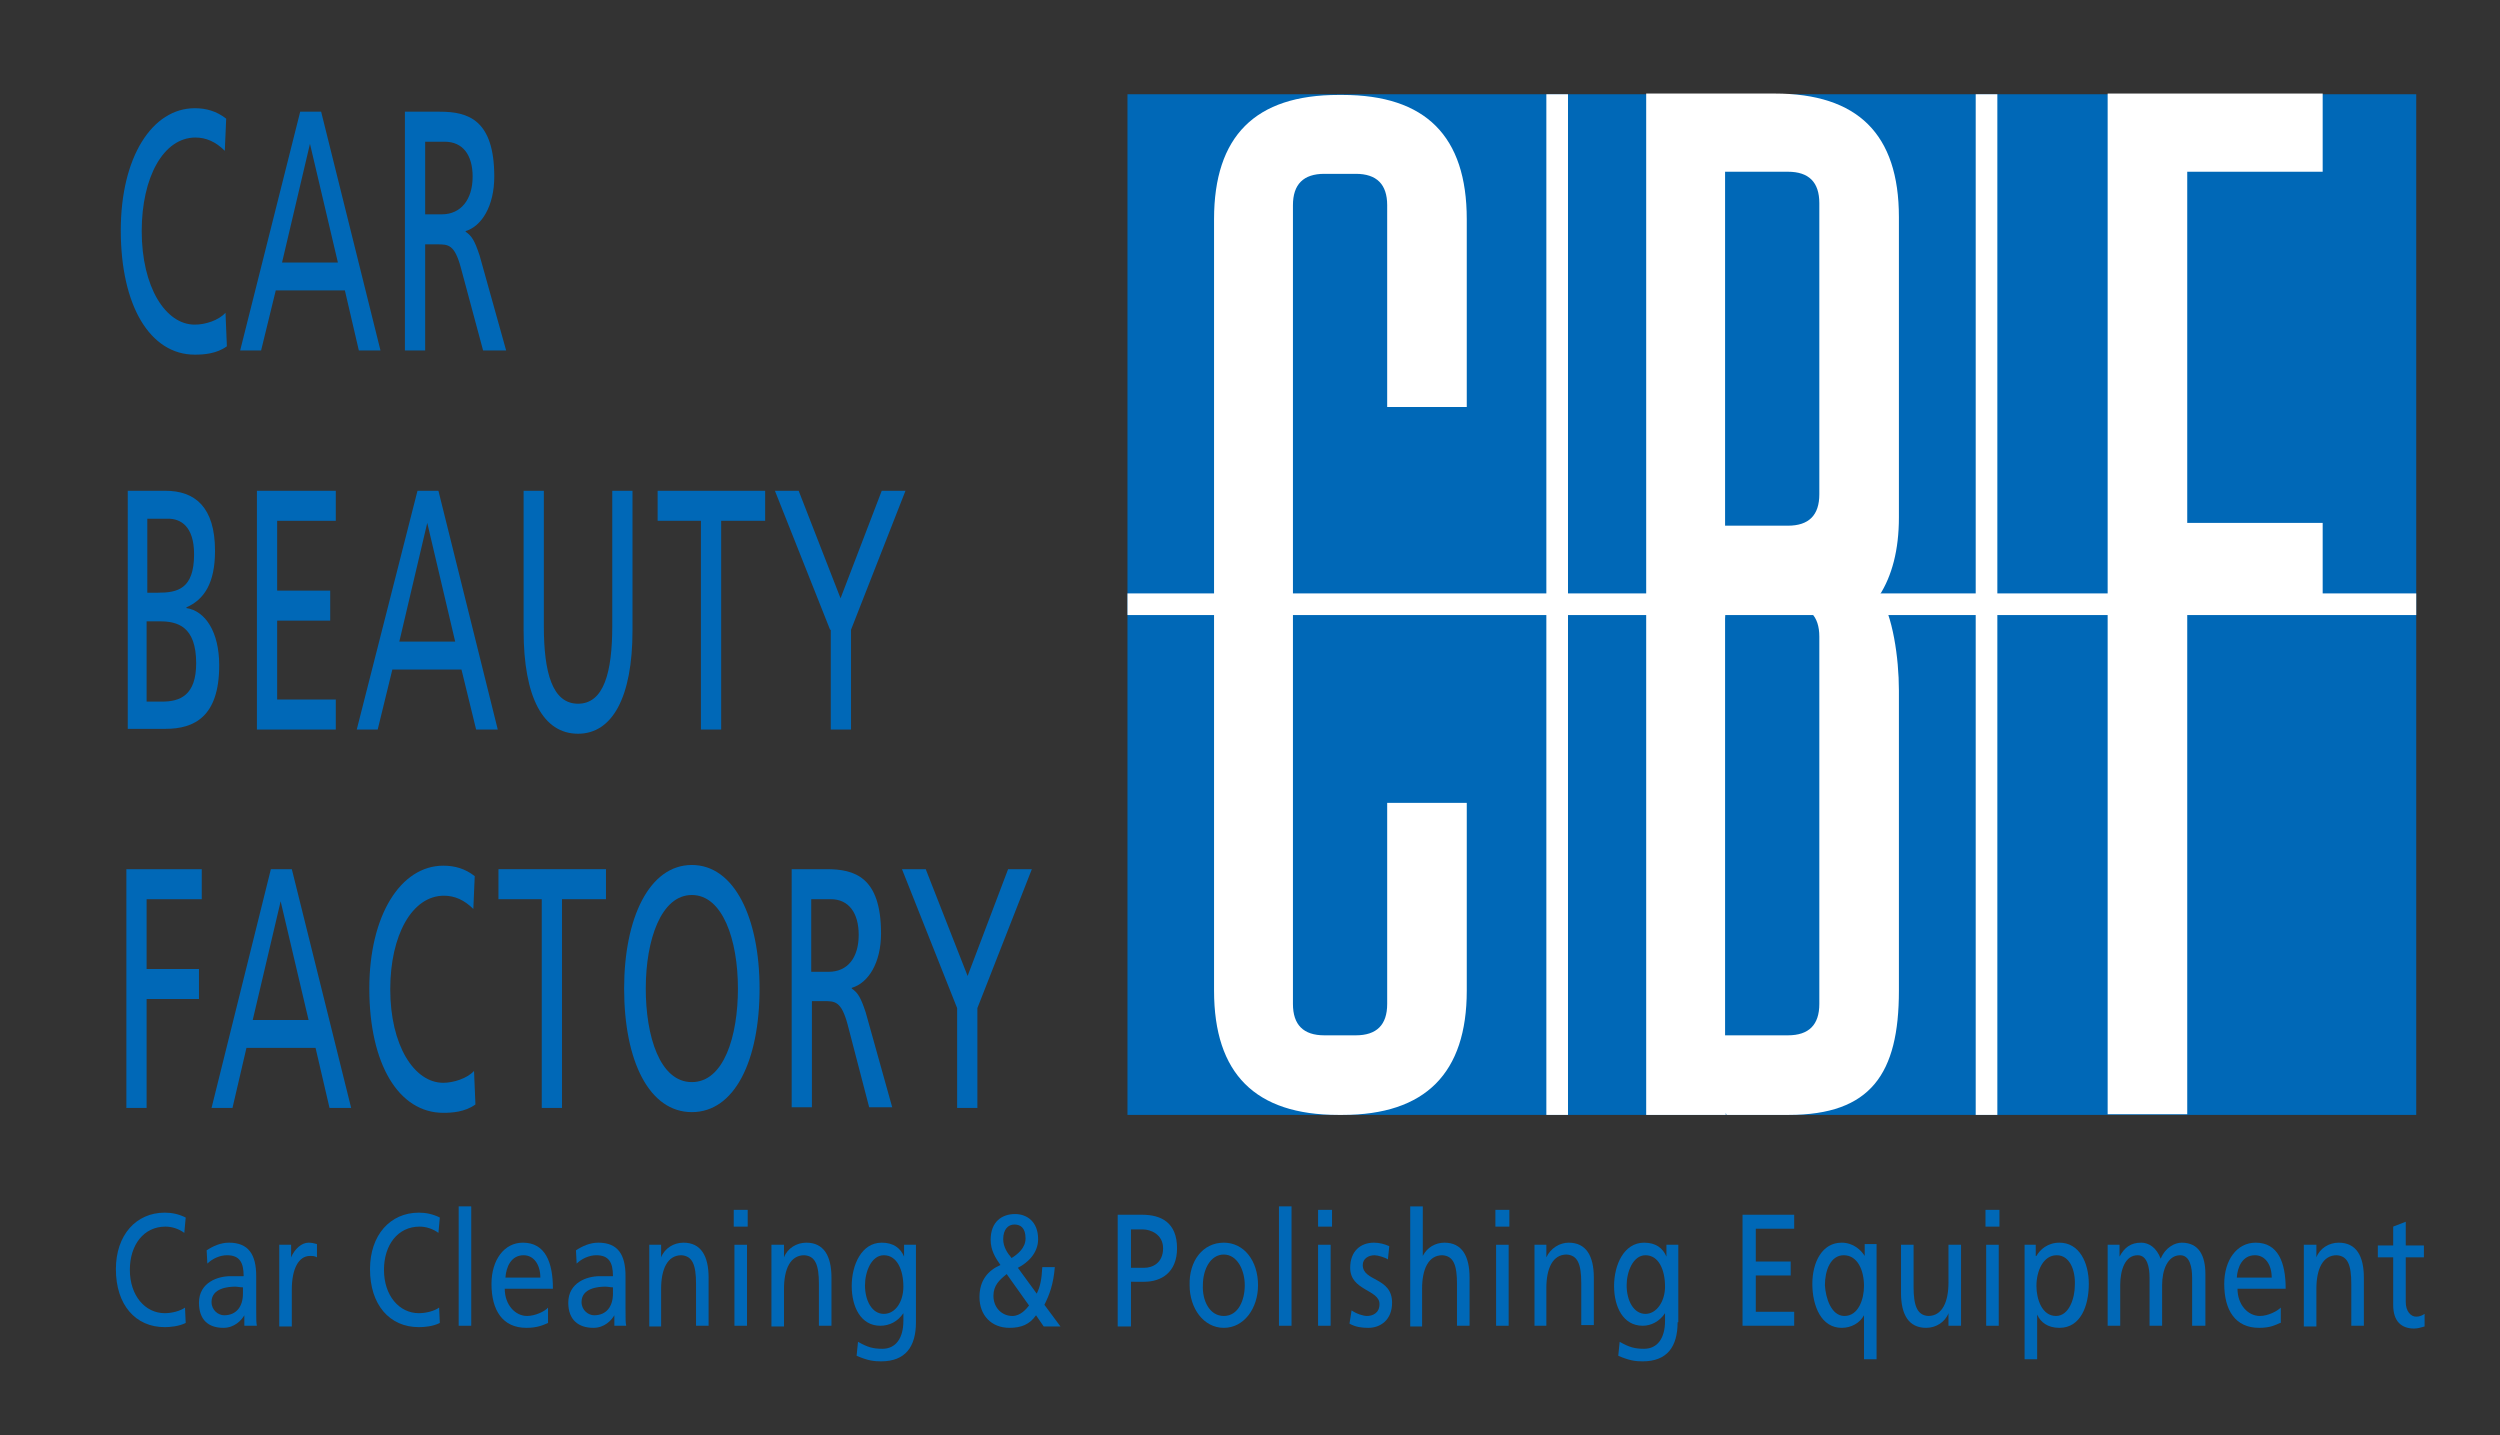
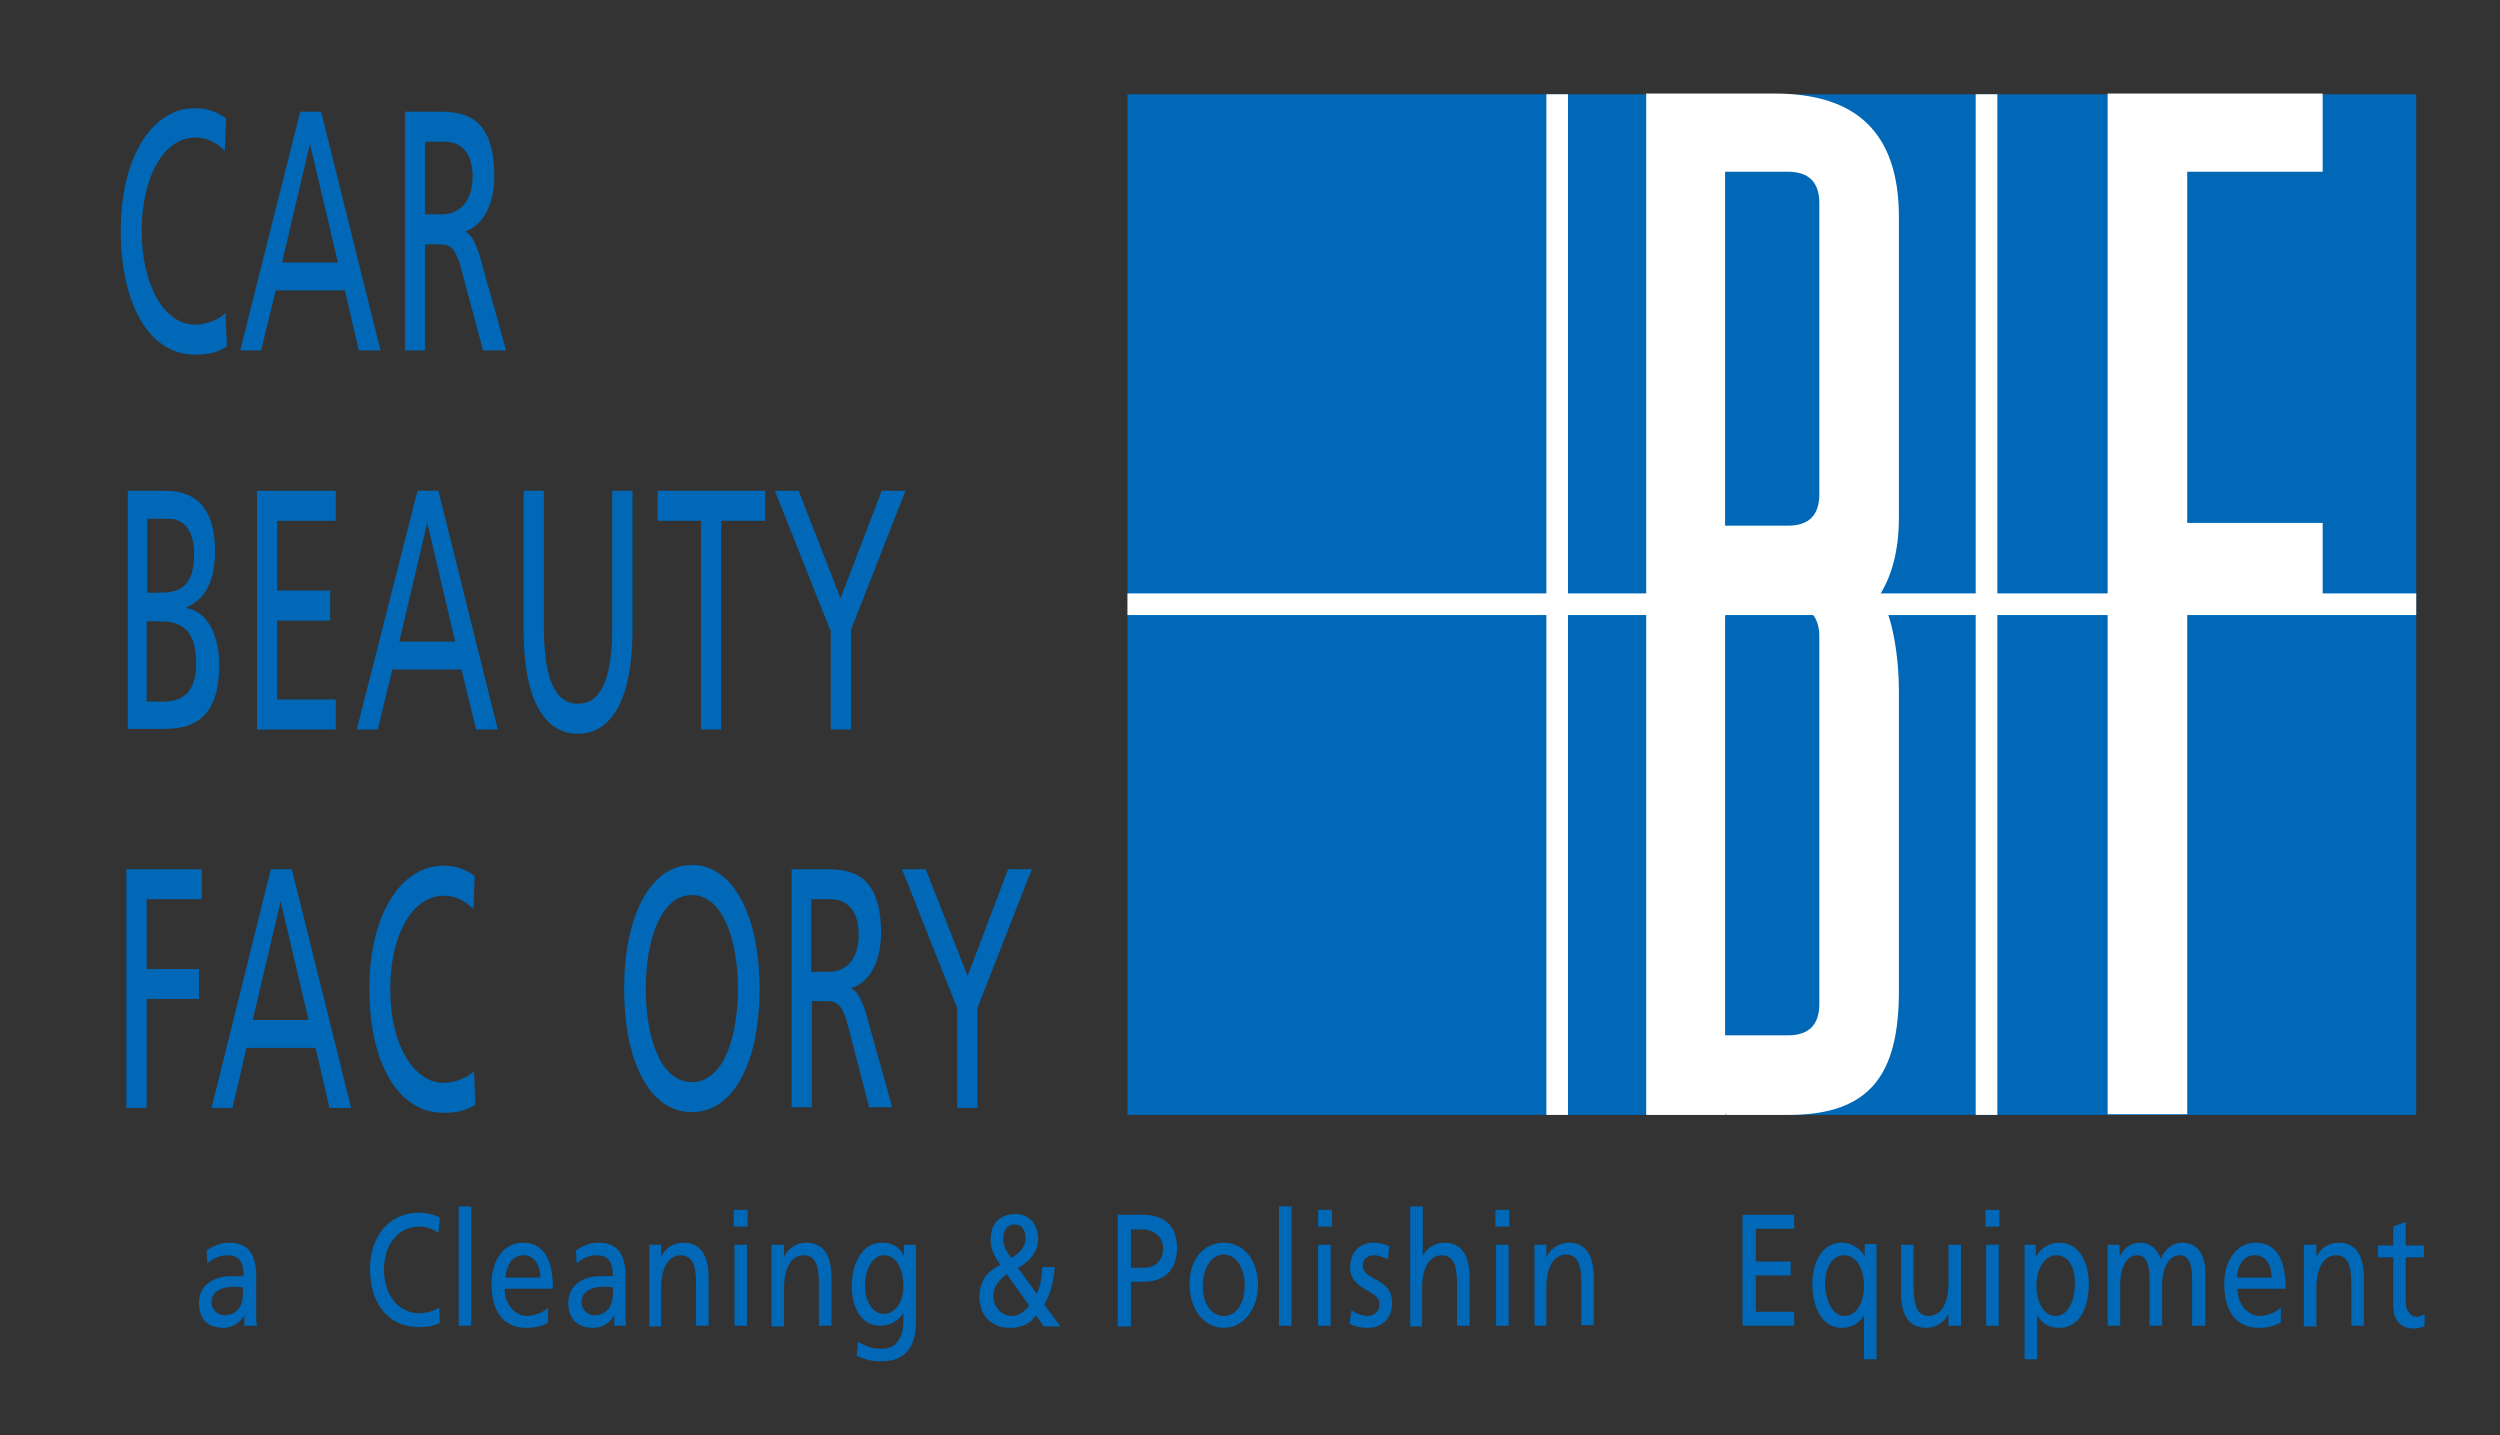
<svg xmlns="http://www.w3.org/2000/svg" version="1.1" id="レイヤー_1" x="0px" y="0px" viewBox="0 0 358.1 205.6" style="enable-background:new 0 0 358.1 205.6;" xml:space="preserve">
  <rect x="0" y="0" width="358.1" height="205.6" fill="#333333" stroke="none" />
  <style type="text/css">
	.st0{fill:#0068B7;}
	.st1{fill:#FFFFFF;}
</style>
  <g>
    <rect x="161.5" y="13.5" class="st0" width="184.6" height="146.2" />
    <rect x="221.5" y="13.5" class="st1" width="3.1" height="146.2" />
    <rect x="283" y="13.5" class="st1" width="3.1" height="146.2" />
    <rect x="161.5" y="85" class="st1" width="184.6" height="3.1" />
    <g>
      <path class="st0" d="M32.2,21.6c-1.3-1.3-2.7-1.9-4.2-1.9c-4.6,0-7.7,5.7-7.7,13.4c0,8,3.4,13.4,7.6,13.4c1.5,0,3.4-0.6,4.4-1.7    l0.2,4.8c-1.5,1.1-3.4,1.2-4.6,1.2c-6.4,0-10.6-7-10.6-17.8c0-10.5,4.5-17.5,10.6-17.5c1.6,0,3.1,0.4,4.5,1.5L32.2,21.6z" />
      <path class="st0" d="M43,16h3l8.5,34.2h-3.1l-2-8.6h-9.9l-2.1,8.6h-3L43,16z M44.4,20.6l-4,17h8L44.4,20.6z" />
      <path class="st0" d="M58,16H63c4,0,7.8,1.1,7.8,9.3c0,4.2-1.8,7.1-4.1,7.8v0.1c0.9,0.6,1.3,1.3,2,3.4l3.8,13.6h-3.3L66,38.3    C65.1,35,64.2,35,62.6,35h-1.7v15.2H58V16z M60.9,30.7h2.4c2.7,0,4.4-2.1,4.4-5.4c0-3.1-1.4-5-4-5h-2.8V30.7z" />
      <path class="st0" d="M18.2,70.3h5.5c4.2,0,7.1,2.3,7.1,8.6c0,4.7-1.6,7-4.1,8.1v0.1c2.7,0.4,4.7,3.4,4.7,8.2    c0,7.4-3.6,9.1-7.7,9.1h-5.4V70.3z M21,84.9h1.6c2.8,0,5.2-0.5,5.2-5.5c0-4.1-2-5.1-3.7-5.1h-3V84.9z M21,100.5h2.2    c2.6,0,4.9-0.9,4.9-5.5c0-5.3-2.7-6-5.2-6H21V100.5z" />
      <path class="st0" d="M36.8,70.3h11.3v4.3h-8.4v10h7.6v4.3h-7.6v11.3h8.4v4.3H36.8V70.3z" />
      <path class="st0" d="M59.8,70.3h3l8.5,34.2h-3.1l-2.1-8.6h-9.9l-2.1,8.6h-3L59.8,70.3z M61.2,74.9l-4,17h8L61.2,74.9z" />
      <path class="st0" d="M90.6,90.3c0,9.6-2.9,14.8-7.8,14.8c-5,0-7.8-5.2-7.8-14.8v-20h2.9v19.4c0,6.6,1.2,11.1,4.9,11.1    c3.7,0,4.9-4.5,4.9-11.1V70.3h2.9V90.3z" />
      <path class="st0" d="M100.5,74.6h-6.3v-4.3h15.4v4.3h-6.3v29.9h-2.9V74.6z" />
      <path class="st0" d="M118.9,90.2L111,70.3h3.4l6,15.4l5.9-15.4h3.4l-7.8,19.9v14.3h-2.9V90.2z" />
      <path class="st0" d="M18.2,124.5h10.7v4.3H21v10h7.5v4.3H21v15.6h-2.9V124.5z" />
      <path class="st0" d="M38.8,124.5h3l8.5,34.2h-3.1l-2-8.6h-9.9l-2,8.6h-3L38.8,124.5z M40.2,129.1l-4,17h8L40.2,129.1z" />
      <path class="st0" d="M67.8,130.2c-1.3-1.3-2.7-1.9-4.2-1.9c-4.6,0-7.7,5.7-7.7,13.4c0,8,3.4,13.4,7.6,13.4c1.4,0,3.4-0.6,4.4-1.7    l0.2,4.8c-1.5,1.1-3.4,1.2-4.6,1.2c-6.4,0-10.6-7-10.6-17.8c0-10.5,4.5-17.6,10.6-17.6c1.6,0,3.1,0.4,4.5,1.5L67.8,130.2z" />
-       <path class="st0" d="M77.7,128.8h-6.3v-4.3h15.4v4.3h-6.3v29.9h-2.9V128.8z" />
      <path class="st0" d="M99.1,123.9c6.1,0,9.7,7.6,9.7,17.7c0,10.4-3.6,17.7-9.7,17.7c-6.1,0-9.7-7.3-9.7-17.7    C89.4,131.5,93,123.9,99.1,123.9z M99.1,155c4.6,0,6.6-6.6,6.6-13.4c0-7-2.2-13.4-6.6-13.4c-4.4,0-6.6,6.4-6.6,13.4    C92.5,148.4,94.5,155,99.1,155z" />
      <path class="st0" d="M113.5,124.5h4.9c4,0,7.8,1.1,7.8,9.2c0,4.2-1.8,7.1-4.2,7.8v0.1c0.9,0.6,1.3,1.3,2,3.4l3.8,13.6h-3.3    l-3.1-11.9c-0.9-3.3-1.8-3.3-3.4-3.3h-1.7v15.2h-2.9V124.5z M116.3,139.2h2.4c2.7,0,4.3-2,4.3-5.3c0-3.1-1.4-5.1-4-5.1h-2.8V139.2    z" />
      <path class="st0" d="M137.1,144.4l-7.9-19.9h3.4l6,15.3l5.8-15.3h3.4l-7.8,19.9v14.3h-2.9V144.4z" />
    </g>
    <g>
-       <path class="st1" d="M210.1,115v26.9c0,11.8-5.9,17.8-17.8,17.8h-0.6c-11.9,0-17.8-5.9-17.8-17.8V31.4c0-11.9,5.9-17.8,17.8-17.8    h0.6c11.9,0,17.8,5.9,17.8,17.8v26.9h-11.4V29.4c0-3-1.5-4.5-4.5-4.5h-4.5c-3,0-4.5,1.5-4.5,4.5v114.4c0,3,1.5,4.5,4.5,4.5h4.5    c3,0,4.5-1.5,4.5-4.5V115H210.1z" />
      <path class="st1" d="M272,31.1c0-11.9-5.9-17.7-17.8-17.7h-18.4v146.3h11.4v-0.3l0.1,0.3h8.9c11.8,0,15.8-5.9,15.8-17.8v-43    c0-4.7-0.9-10.8-2.8-13.6c1.8-2.8,2.8-6.5,2.8-11.2V31.1z M260.6,143.8c0,3-1.5,4.5-4.5,4.5h-9V88.6l0.1-1.9h8.8h0.1    c3,0,4.5,1.5,4.5,4.5V143.8z M260.6,70.8c0,3-1.5,4.5-4.5,4.5h-8.9h-0.1V24.6h9c3,0,4.5,1.5,4.5,4.5V70.8z" />
    </g>
    <g>
-       <path class="st0" d="M26.4,176.6c-0.8-0.6-1.8-0.9-2.7-0.9c-3.1,0-5.1,2.6-5.1,6.2c0,3.7,2.2,6.2,5,6.2c1,0,2.2-0.3,2.9-0.8    l0.1,2.2c-1,0.5-2.3,0.6-3,0.6c-4.2,0-7-3.2-7-8.3c0-4.9,2.9-8.1,7-8.1c1,0,2,0.2,3,0.7L26.4,176.6z" />
      <path class="st0" d="M29.6,179.1c0.9-0.6,2-1.1,3.2-1.1c2.8,0,3.9,1.7,3.9,4.8v4.8c0,1.3,0,1.9,0.1,2.3H35v-1.5h0    c-0.4,0.7-1.4,1.8-3,1.8c-2.1,0-3.5-1.1-3.5-3.6c0-2.9,2.7-3.8,4.5-3.8c0.7,0,1.2,0,1.9,0c0-2-0.6-3-2.4-3c-1,0-2.1,0.5-2.8,1.2    L29.6,179.1z M34.8,184.4c-0.4,0-0.8-0.1-1.1-0.1c-1,0-3.4,0.2-3.4,2.2c0,1.2,1,1.9,1.8,1.9c1.8,0,2.7-1.3,2.7-3.1V184.4z" />
-       <path class="st0" d="M40,178.3h1.7v1.8h0c0.5-1.2,1.5-2.1,2.5-2.1c0.5,0,0.8,0.1,1.2,0.2v1.9c-0.3-0.2-0.7-0.2-1-0.2    c-1.6,0-2.6,1.8-2.6,4.8v5.3H40V178.3z" />
      <path class="st0" d="M62.8,176.6c-0.8-0.6-1.8-0.9-2.7-0.9c-3.1,0-5.1,2.6-5.1,6.2c0,3.7,2.2,6.2,5,6.2c1,0,2.2-0.3,2.9-0.8    l0.1,2.2c-1,0.5-2.2,0.6-3,0.6c-4.2,0-7-3.2-7-8.3c0-4.9,2.9-8.1,7-8.1c1,0,2,0.2,3,0.7L62.8,176.6z" />
      <path class="st0" d="M65.7,172.8h1.8v17.1h-1.8V172.8z" />
      <path class="st0" d="M78.5,189.5c-0.7,0.3-1.5,0.7-3.1,0.7c-3.4,0-5-2.5-5-6.3c0-3.4,1.8-5.9,4.5-5.9c3.2,0,4.3,2.8,4.3,6.6h-6.9    c0,2.3,1.5,3.9,3.2,3.9c1.2,0,2.6-0.7,3-1.2V189.5z M77.4,183c0-1.8-0.9-3.2-2.4-3.2c-1.8,0-2.5,1.7-2.6,3.2H77.4z" />
      <path class="st0" d="M82.5,179.1c0.9-0.6,2-1.1,3.2-1.1c2.8,0,3.9,1.7,3.9,4.8v4.8c0,1.3,0,1.9,0.1,2.3H88v-1.5h0    c-0.4,0.7-1.4,1.8-3,1.8c-2.1,0-3.6-1.1-3.6-3.6c0-2.9,2.7-3.8,4.5-3.8c0.7,0,1.2,0,1.9,0c0-2-0.6-3-2.4-3c-1,0-2.1,0.5-2.8,1.2    L82.5,179.1z M87.8,184.4c-0.4,0-0.7-0.1-1.1-0.1c-1,0-3.4,0.2-3.4,2.2c0,1.2,1,1.9,1.8,1.9c1.8,0,2.7-1.3,2.7-3.1V184.4z" />
      <path class="st0" d="M93,178.3h1.7v1.8h0c0.5-1.3,1.8-2.1,3.2-2.1c2.5,0,3.6,1.9,3.6,5v6.9h-1.8v-6c0-2.7-0.5-4-2.1-4.1    c-2,0-2.9,2-2.9,4.8v5.4H93V178.3z" />
      <path class="st0" d="M107.1,175.7h-2v-2.4h2V175.7z M105.2,178.3h1.8v11.6h-1.8V178.3z" />
      <path class="st0" d="M110.6,178.3h1.7v1.8h0c0.5-1.3,1.8-2.1,3.2-2.1c2.5,0,3.6,1.9,3.6,5v6.9h-1.8v-6c0-2.7-0.5-4-2.1-4.1    c-2,0-2.9,2-2.9,4.8v5.4h-1.8V178.3z" />
      <path class="st0" d="M131.2,189.4c0,3.5-1.5,5.6-5,5.6c-1,0-1.9-0.1-3.5-0.8l0.2-2c1.4,0.8,2.2,1,3.5,1c1.9,0,3-1.5,3-4v-1.1h0    c-0.8,1.2-2,1.8-3.3,1.8c-2.8,0-4.1-2.7-4.1-5.7c0-3,1.4-6.2,4.3-6.2c1.7,0,2.7,0.8,3.2,2h0v-1.7h1.7V189.4z M129.4,184.3    c0-2.4-0.9-4.5-2.8-4.5c-1.8,0-2.7,2.4-2.7,4.3c0,2.2,1,4.1,2.7,4.1C128.3,188.2,129.4,186.4,129.4,184.3z" />
      <path class="st0" d="M151.1,181.4c-0.2,2.6-0.8,4.1-1.5,5.5l2.3,3.1h-2.4l-1.1-1.6c-0.9,1.3-2.1,1.8-3.8,1.8    c-2.6,0-4.3-1.8-4.3-4.4c0-2.4,1.2-3.8,3-4.6c-0.7-1-1.4-2.1-1.4-3.6c0-2.6,1.6-3.7,3.5-3.7c1.7,0,3.3,1.1,3.3,3.6    c0,2-1.5,3.4-2.9,4.1l2.7,3.7c0.5-1,0.7-2,0.8-3.8H151.1z M145,188.5c1.2,0,2-1,2.4-1.5l-3.2-4.5c-1,0.8-1.9,1.6-1.9,3.1    C142.3,187.4,143.6,188.5,145,188.5z M144.9,180.2c0.8-0.5,2-1.4,2-2.8c0-1.5-0.7-2-1.6-2c-0.9,0-1.6,0.7-1.6,2.1    C143.7,178.6,144.3,179.5,144.9,180.2z" />
      <path class="st0" d="M160.1,174h3.5c2.7,0,5,1.1,5,4.8c0,3.5-2.3,4.8-4.7,4.8H162v6.4h-1.9V174z M162,181.6h1.9    c1.2,0,2.7-0.7,2.7-2.8c0-2-1.8-2.7-2.9-2.7H162V181.6z" />
-       <path class="st0" d="M175.3,178c2.9,0,4.9,2.6,4.9,6.1c0,3.3-2,6.1-4.9,6.1c-2.9,0-4.9-2.8-4.9-6.1    C170.3,180.6,172.3,178,175.3,178z M175.3,188.5c2.1,0,3-2.3,3-4.4c0-2.2-1.1-4.4-3-4.4c-1.9,0-3,2.1-3,4.4    C172.2,186.2,173.2,188.5,175.3,188.5z" />
+       <path class="st0" d="M175.3,178c2.9,0,4.9,2.6,4.9,6.1c0,3.3-2,6.1-4.9,6.1c-2.9,0-4.9-2.8-4.9-6.1    C170.3,180.6,172.3,178,175.3,178M175.3,188.5c2.1,0,3-2.3,3-4.4c0-2.2-1.1-4.4-3-4.4c-1.9,0-3,2.1-3,4.4    C172.2,186.2,173.2,188.5,175.3,188.5z" />
      <path class="st0" d="M183.2,172.8h1.8v17.1h-1.8V172.8z" />
      <path class="st0" d="M190.8,173.3h-2v2.4h2V173.3z M188.8,189.9h1.8v-11.6h-1.8V189.9z" />
      <path class="st0" d="M193.6,187.7c0.7,0.5,1.7,0.8,2.2,0.8c0.8,0,1.8-0.4,1.8-1.7c0-2.1-4.2-1.9-4.2-5.2c0-2.4,1.5-3.6,3.4-3.6    c0.8,0,1.5,0.2,2.2,0.5l-0.2,1.9c-0.4-0.3-1.5-0.6-1.9-0.6c-0.9,0-1.7,0.5-1.7,1.4c0,2.4,4.2,1.7,4.2,5.4c0,2.5-1.7,3.6-3.4,3.6    c-0.9,0-1.8-0.1-2.7-0.6L193.6,187.7z" />
      <path class="st0" d="M202,172.8h1.8v7.1h0c0.6-1.2,1.8-1.9,3.1-1.9c2.5,0,3.6,1.9,3.6,5v6.9h-1.8v-6c0-2.7-0.5-4-2.1-4.1    c-2,0-2.9,2-2.9,4.8v5.4H202V172.8z" />
      <path class="st0" d="M216.2,175.7h-2v-2.4h2V175.7z M214.3,178.3h1.8v11.6h-1.8V178.3z" />
      <path class="st0" d="M219.7,189.9h1.8v-5.4c0-2.8,0.9-4.8,2.9-4.8c1.6,0.1,2.1,1.4,2.1,4.1v6h1.8V183c0-3.1-1.1-5-3.6-5    c-1.3,0-2.6,0.8-3.2,2.1h0v-1.8h-1.7V189.9z" />
-       <path class="st0" d="M240.3,189.4c0,3.5-1.5,5.6-5,5.6c-1,0-1.9-0.1-3.5-0.8l0.2-2c1.4,0.8,2.2,1,3.5,1c1.9,0,3-1.5,3-4v-1.1h0    c-0.8,1.2-2,1.8-3.2,1.8c-2.8,0-4.1-2.7-4.1-5.7c0-3,1.4-6.2,4.3-6.2c1.7,0,2.7,0.8,3.2,2h0v-1.7h1.7V189.4z M238.5,184.3    c0-2.4-0.9-4.5-2.8-4.5c-1.8,0-2.7,2.4-2.7,4.3c0,2.2,1,4.1,2.7,4.1C237.3,188.2,238.5,186.4,238.5,184.3z" />
      <path class="st0" d="M249.6,174h7.4v2h-5.5v4.7h5v2h-5v5.2h5.5v2h-7.4V174z" />
      <path class="st0" d="M268.8,194.7H267v-6.3h0c-0.6,1.1-1.8,1.8-3.2,1.8c-2.9,0-4.2-3.1-4.2-6.3c0-3.1,1.4-5.9,4.2-5.9    c1.7,0,2.8,1.1,3.3,1.9h0v-1.7h1.7V194.7z M264.2,188.5c2,0,2.8-2.4,2.8-4.3c0-2.2-0.9-4.4-2.9-4.4c-1.9,0-2.7,2.2-2.7,4.3    C261.5,185.9,262.3,188.5,264.2,188.5z" />
      <path class="st0" d="M280.8,189.9h-1.7v-1.8h0c-0.5,1.3-1.8,2.1-3.2,2.1c-2.5,0-3.6-1.9-3.6-5v-6.9h1.8v6c0,2.7,0.5,4.1,2.1,4.2    c2,0,2.9-2,2.9-4.8v-5.4h1.8V189.9z" />
      <path class="st0" d="M286.4,175.7h-2v-2.4h2V175.7z M284.5,178.3h1.8v11.6h-1.8V178.3z" />
      <path class="st0" d="M289.9,178.3h1.7v1.6h0.1c0.5-0.9,1.6-1.9,3.3-1.9c2.8,0,4.2,2.8,4.2,5.9c0,3.2-1.2,6.3-4.2,6.3    c-1.7,0-2.7-0.8-3.2-1.9h0v6.4h-1.8V178.3z M294.6,179.8c-1.9,0-2.9,2.2-2.9,4.4c0,1.9,0.8,4.3,2.8,4.3c1.9,0,2.7-2.6,2.7-4.4    C297.3,182,296.5,179.8,294.6,179.8z" />
      <path class="st0" d="M301.9,178.3h1.7v1.7h0c0.7-1.3,1.6-2,3.1-2c1.1,0,2.2,0.7,2.8,2.3c0.7-1.7,2.1-2.3,3-2.3    c2.5,0,3.4,1.9,3.4,4.5v7.4H314V183c0-1.4-0.3-3.2-1.7-3.2c-1.8,0-2.6,2.1-2.6,4.3v5.8h-1.8V183c0-1.4-0.3-3.2-1.7-3.2    c-1.8,0-2.5,2.1-2.5,4.3v5.8h-1.8V178.3z" />
      <path class="st0" d="M326.6,189.5c-0.7,0.3-1.4,0.7-3,0.7c-3.4,0-5-2.5-5-6.3c0-3.4,1.8-5.9,4.5-5.9c3.2,0,4.3,2.8,4.3,6.6h-6.9    c0,2.3,1.5,3.9,3.2,3.9c1.2,0,2.5-0.7,3-1.2V189.5z M325.4,183c0-1.8-0.9-3.2-2.4-3.2c-1.8,0-2.5,1.7-2.6,3.2H325.4z" />
      <path class="st0" d="M330.1,178.3h1.7v1.8h0c0.5-1.3,1.8-2.1,3.2-2.1c2.5,0,3.6,1.9,3.6,5v6.9h-1.8v-6c0-2.7-0.5-4-2.1-4.1    c-2,0-2.9,2-2.9,4.8v5.4h-1.8V178.3z" />
      <path class="st0" d="M347.2,180.1h-2.6v6.4c0,1.3,0.7,2.1,1.5,2.1c0.5,0,0.9-0.2,1.2-0.4v1.8c-0.4,0.1-0.9,0.3-1.5,0.3    c-1.8,0-3-1-3-3.4v-6.8h-2.2v-1.7h2.2v-2.7l1.8-0.7v3.4h2.6V180.1z" />
    </g>
    <polygon class="st1" points="313.3,24.6 332.7,24.6 332.7,13.4 301.9,13.4 301.9,159.6 313.3,159.6 313.3,86.3 332.7,86.3    332.7,74.9 313.3,74.9  " />
  </g>
</svg>